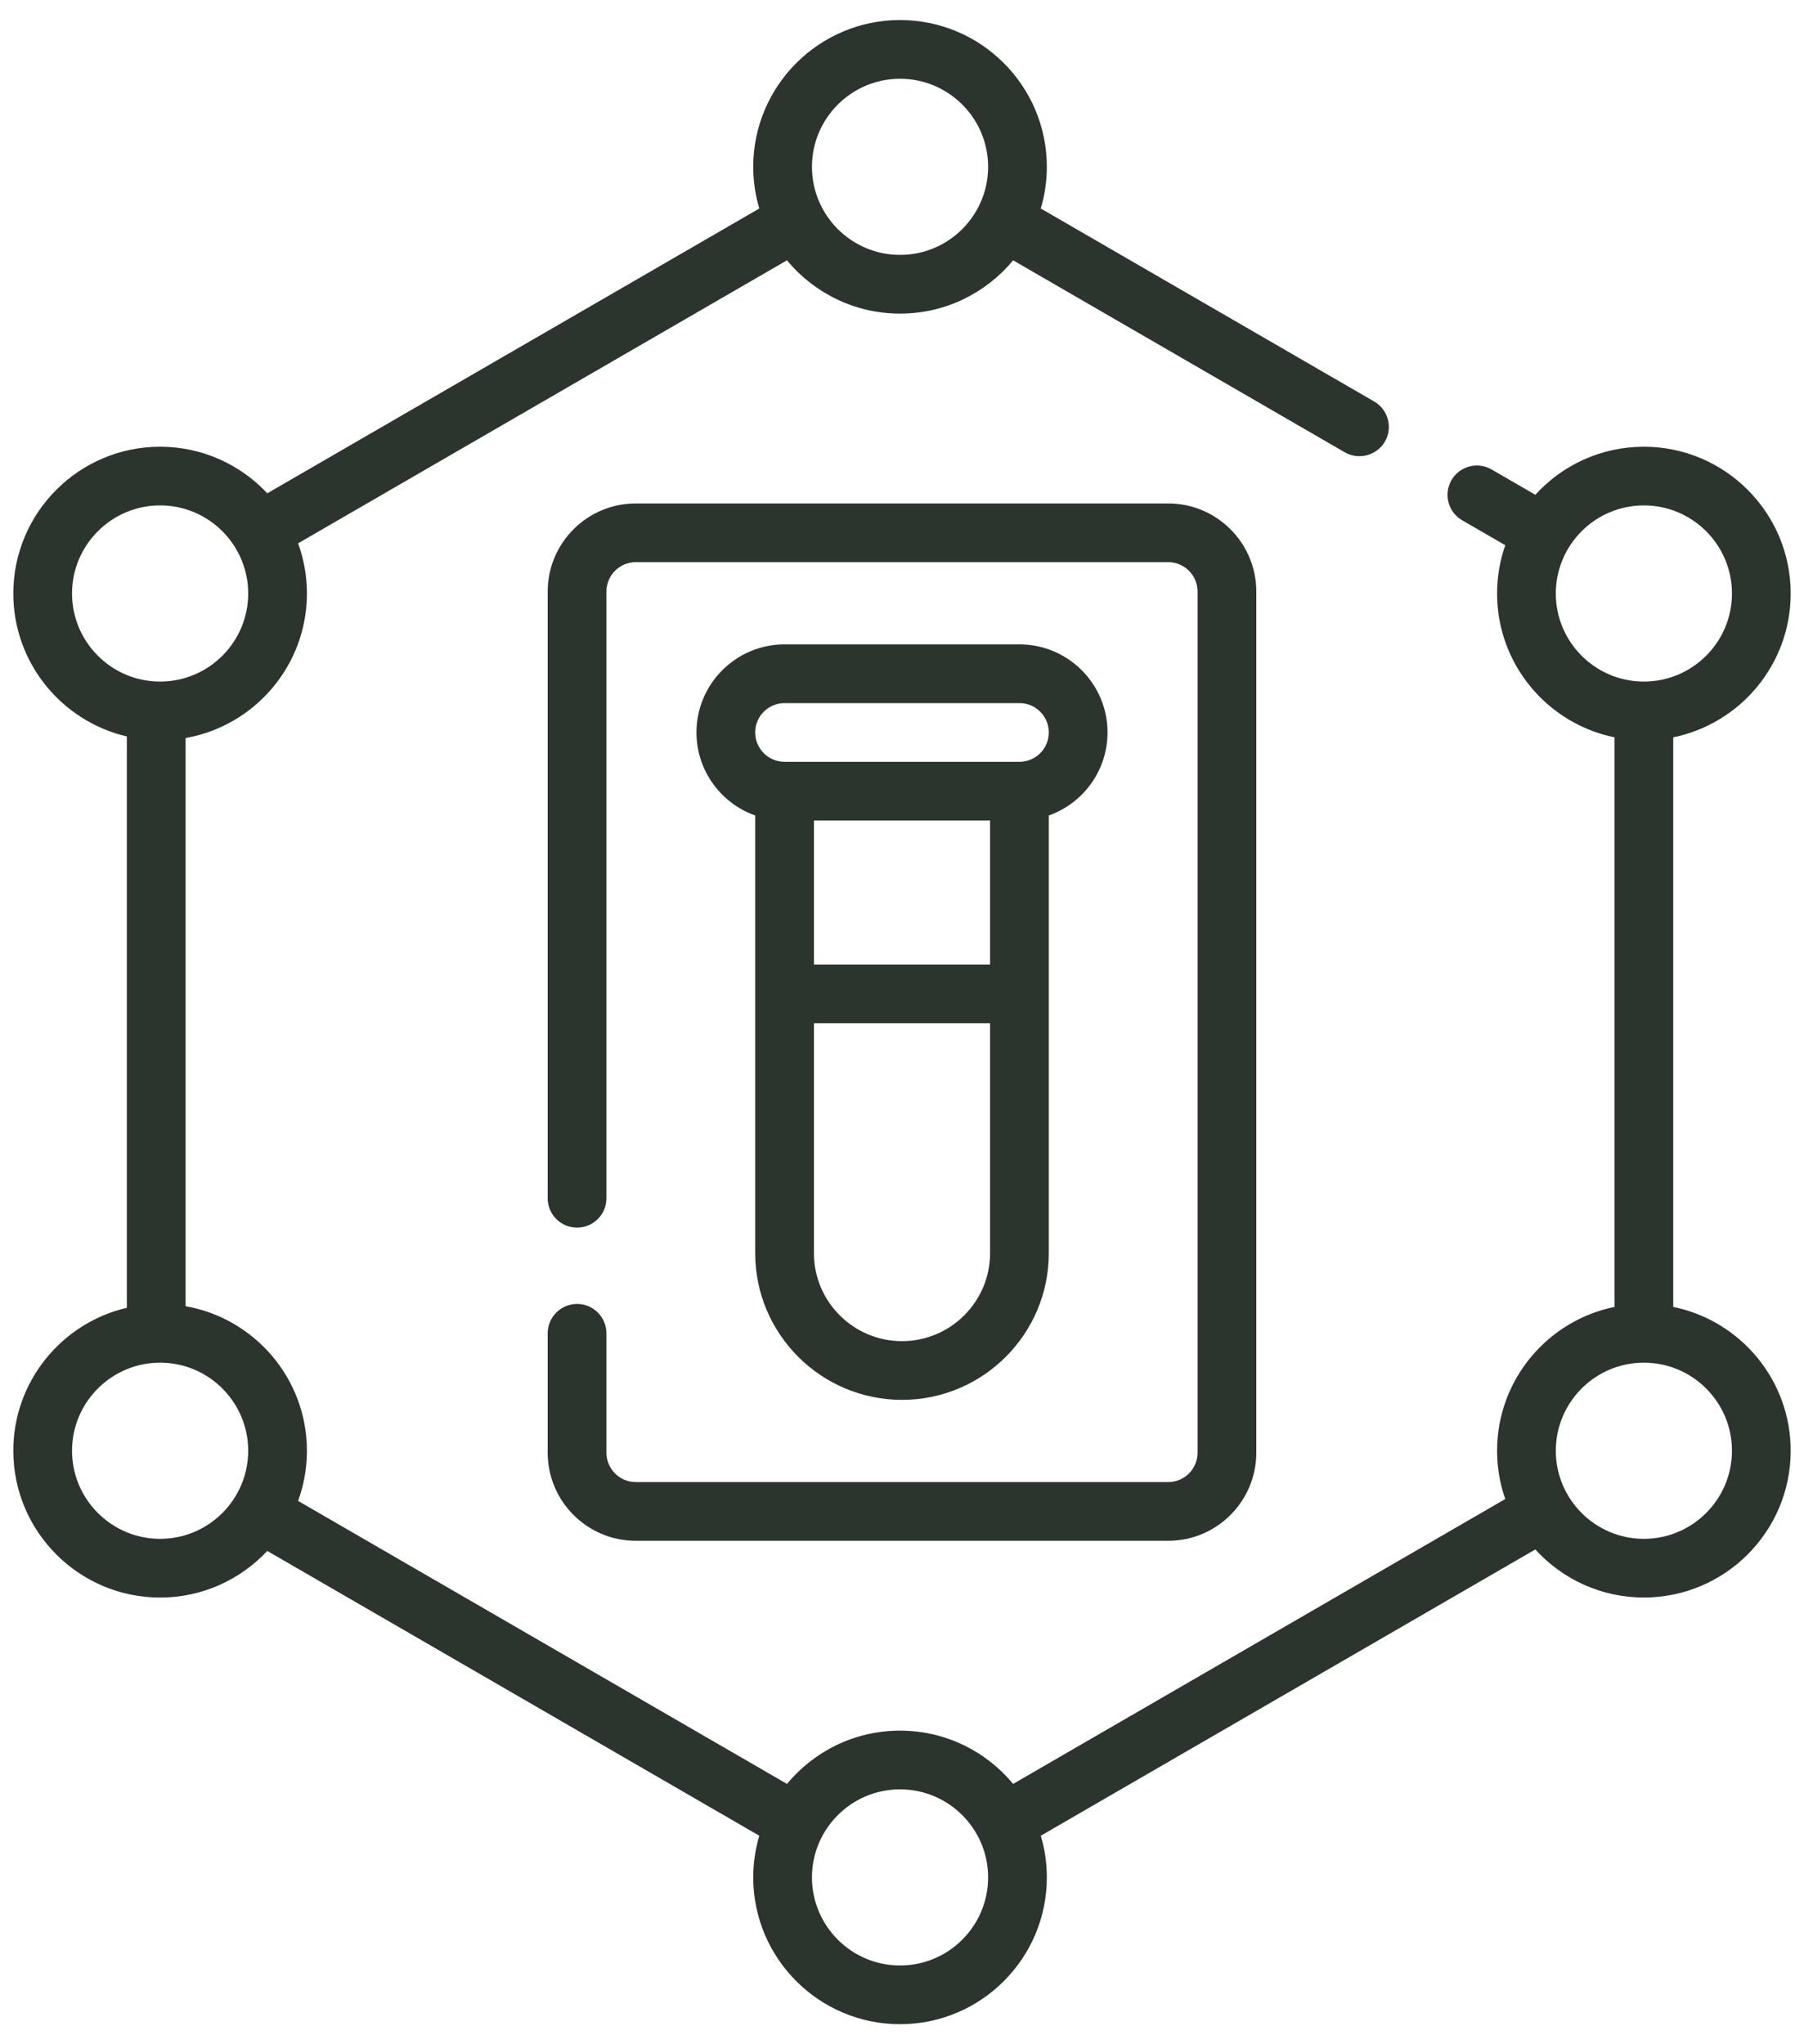
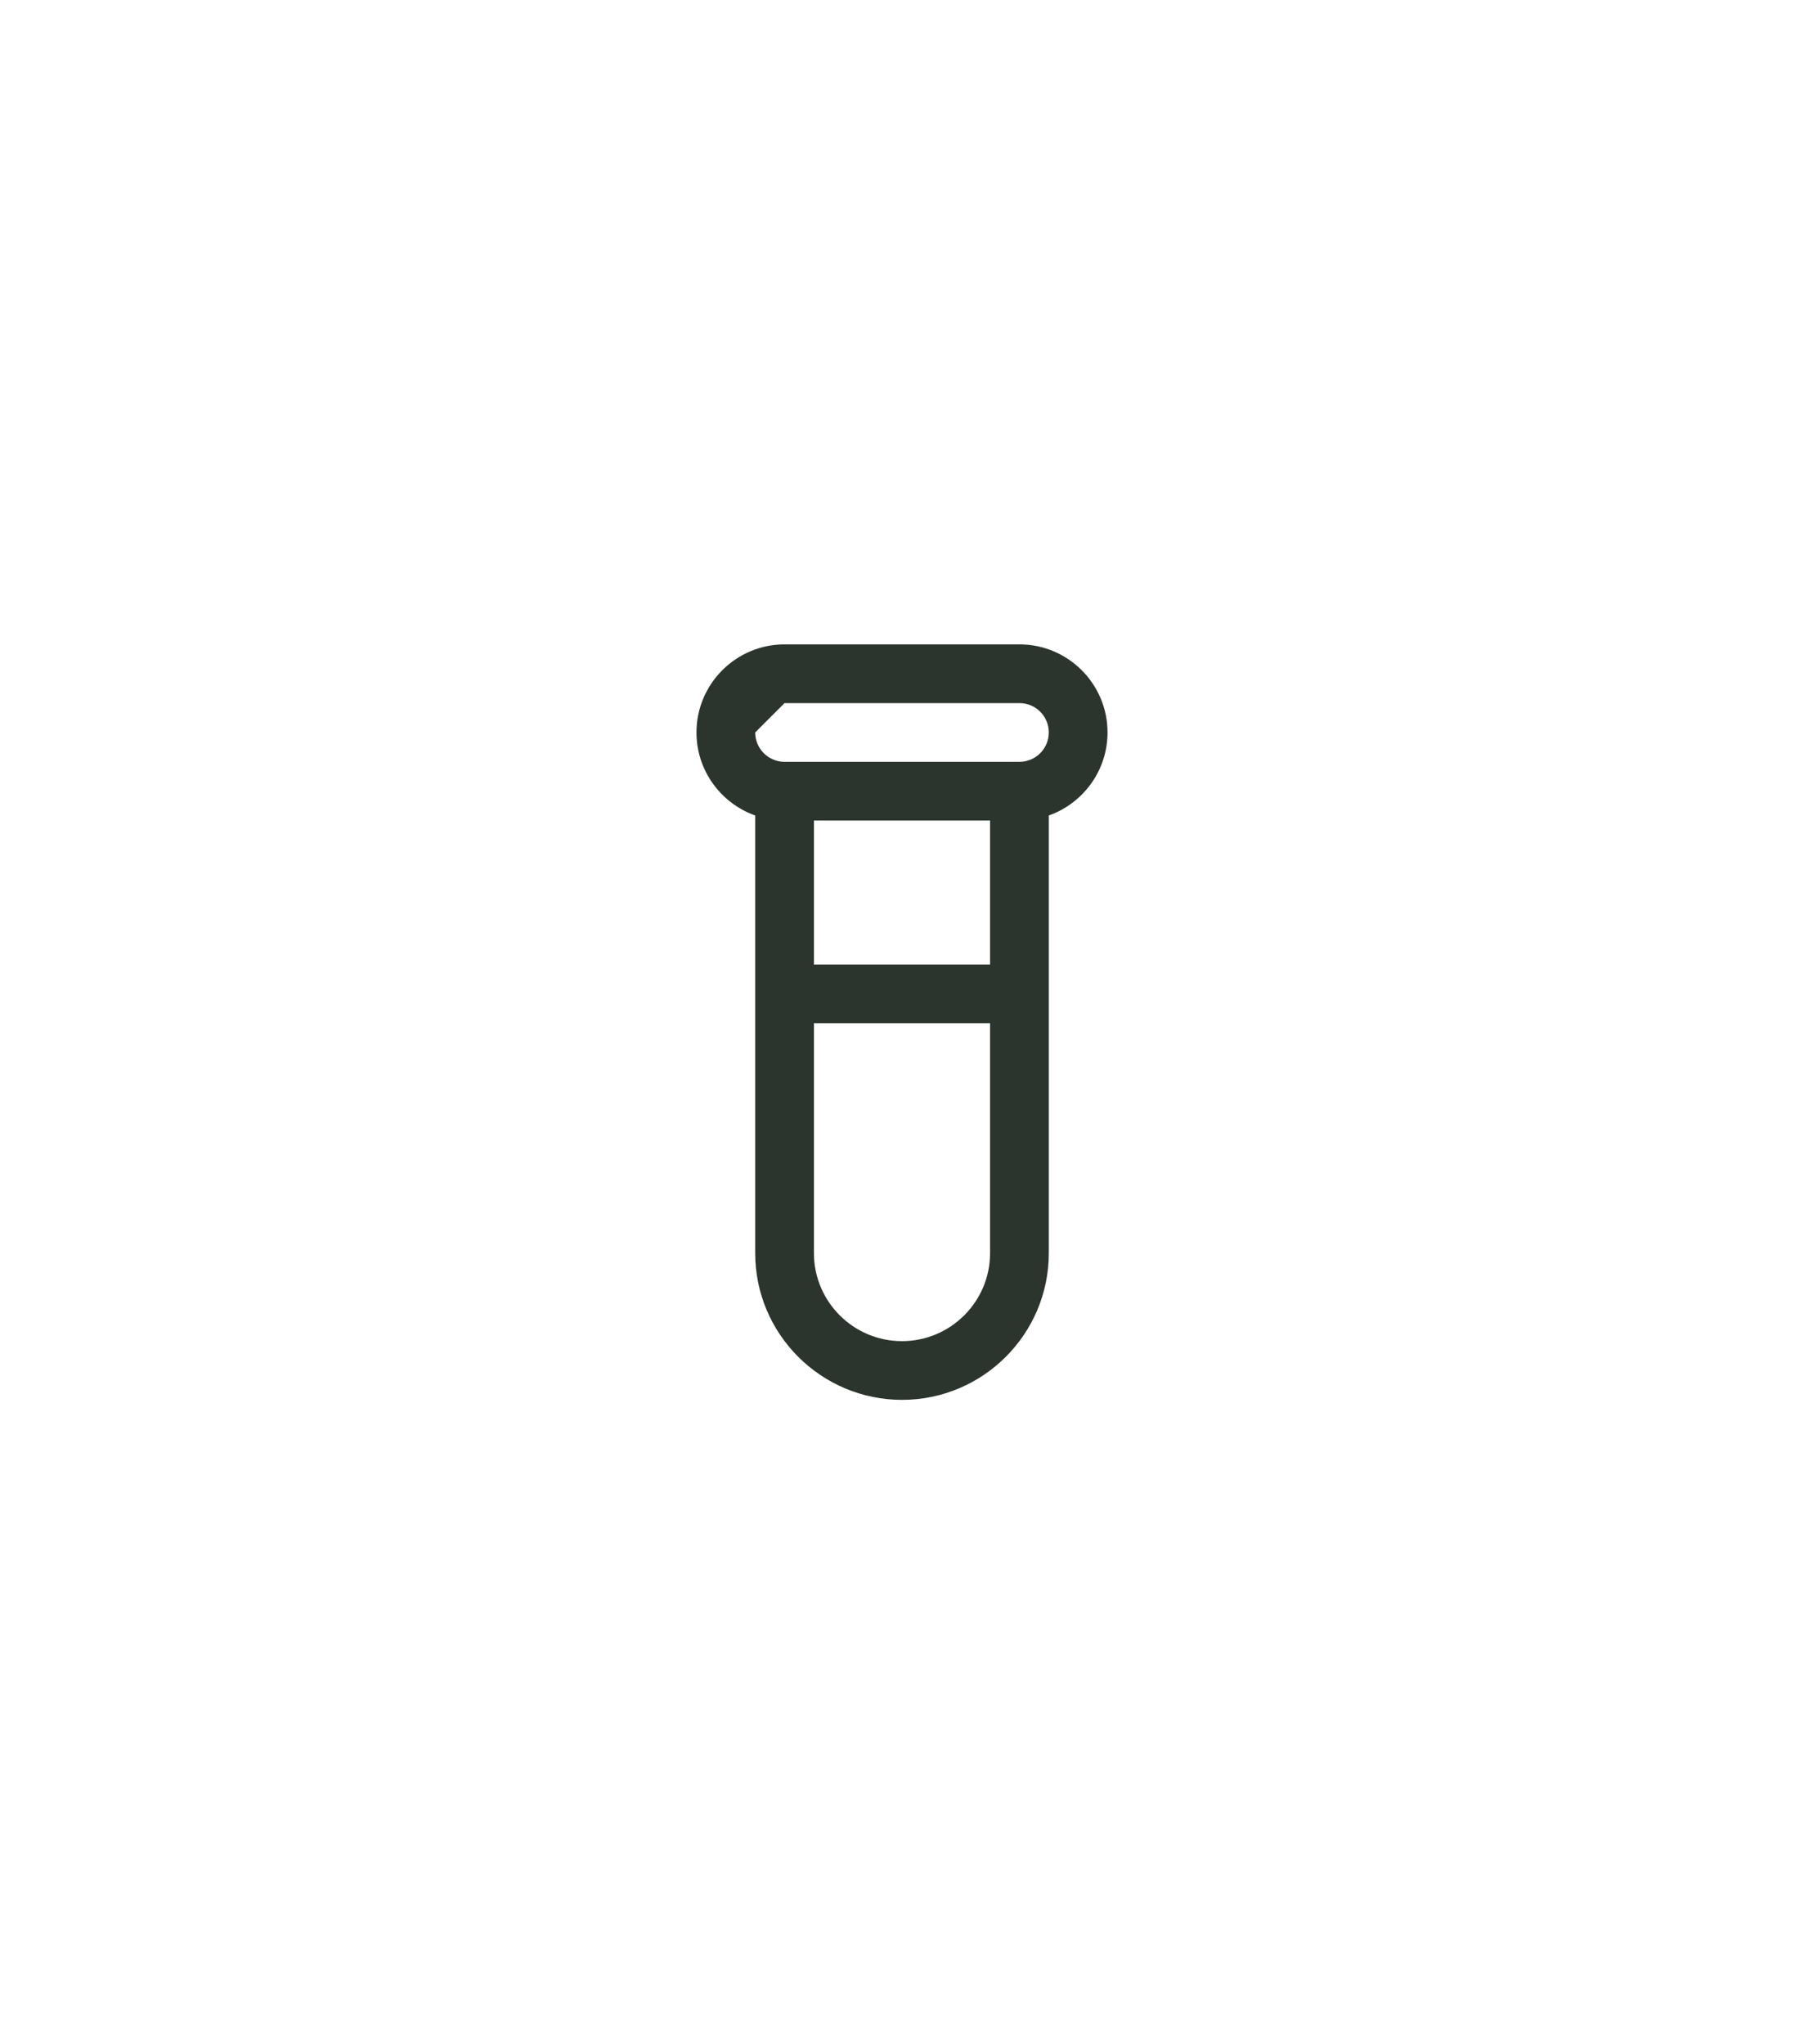
<svg xmlns="http://www.w3.org/2000/svg" width="45" height="51" viewBox="0 0 45 51" fill="none">
-   <path d="M22.502 34.924C24.52 34.924 26.162 33.282 26.162 31.263V20.345C27.015 20.042 27.627 19.228 27.627 18.273C27.627 17.062 26.641 16.076 25.43 16.076H19.57C18.359 16.076 17.373 17.062 17.373 18.273C17.373 19.228 17.985 20.042 18.838 20.345V31.263C18.838 33.282 20.48 34.924 22.502 34.924ZM24.697 24.063H20.303V20.471H24.697V24.063ZM22.498 33.459C21.288 33.459 20.303 32.474 20.303 31.263V25.528H24.697V31.263C24.697 32.474 23.712 33.459 22.498 33.459ZM19.57 17.541H25.43C25.834 17.541 26.162 17.869 26.162 18.273C26.162 18.677 25.834 19.006 25.43 19.006H19.57C19.166 19.006 18.838 18.677 18.838 18.273C18.838 17.869 19.166 17.541 19.57 17.541Z" fill="#2B352D" />
-   <path d="M41.738 32.605V18.395C43.408 18.055 44.668 16.575 44.668 14.807C44.668 12.787 43.025 11.145 41.006 11.145C39.934 11.145 38.968 11.607 38.298 12.344L37.207 11.712C36.857 11.509 36.409 11.629 36.206 11.979C36.004 12.329 36.123 12.777 36.473 12.98L37.548 13.602C37.416 13.98 37.344 14.385 37.344 14.807C37.344 16.575 38.604 18.055 40.273 18.395V32.605C38.604 32.945 37.344 34.425 37.344 36.194C37.344 36.615 37.416 37.02 37.548 37.398L25.272 44.505C24.6 43.694 23.585 43.176 22.451 43.176C21.318 43.176 20.303 43.694 19.631 44.505L7.436 37.445C7.578 37.054 7.656 36.633 7.656 36.193C7.656 34.391 6.347 32.889 4.629 32.587V18.413C6.347 18.111 7.656 16.609 7.656 14.807C7.656 14.367 7.578 13.946 7.436 13.555L19.63 6.495C20.303 7.306 21.318 7.824 22.451 7.824C23.585 7.824 24.6 7.306 25.272 6.495L33.545 11.284C33.891 11.485 34.346 11.363 34.546 11.018C34.748 10.668 34.629 10.22 34.279 10.017L25.962 5.202C26.06 4.872 26.113 4.523 26.113 4.162C26.113 2.143 24.471 0.5 22.451 0.5C20.432 0.5 18.789 2.143 18.789 4.162C18.789 4.523 18.843 4.872 18.94 5.202L6.667 12.307C5.999 11.592 5.048 11.145 3.994 11.145C1.975 11.145 0.332 12.787 0.332 14.807C0.332 16.54 1.543 17.995 3.164 18.373V32.627C1.543 33.005 0.332 34.46 0.332 36.194C0.332 38.213 1.975 39.856 3.994 39.856C5.048 39.856 5.999 39.408 6.667 38.693L18.94 45.798C18.843 46.128 18.789 46.477 18.789 46.838C18.789 48.857 20.432 50.5 22.451 50.5C24.471 50.5 26.113 48.857 26.113 46.838C26.113 46.477 26.06 46.128 25.962 45.798L38.298 38.656C38.968 39.393 39.934 39.855 41.006 39.855C43.025 39.855 44.668 38.213 44.668 36.193C44.668 34.425 43.408 32.945 41.738 32.605ZM22.451 1.965C23.663 1.965 24.648 2.951 24.648 4.162C24.648 5.374 23.663 6.359 22.451 6.359C21.24 6.359 20.254 5.374 20.254 4.162C20.254 2.951 21.24 1.965 22.451 1.965ZM1.797 14.807C1.797 13.595 2.783 12.609 3.994 12.609C5.206 12.609 6.191 13.595 6.191 14.807C6.191 16.018 5.206 17.004 3.994 17.004C2.783 17.004 1.797 16.018 1.797 14.807ZM3.994 38.391C2.783 38.391 1.797 37.405 1.797 36.193C1.797 34.982 2.783 33.996 3.994 33.996C5.206 33.996 6.191 34.982 6.191 36.193C6.191 37.405 5.206 38.391 3.994 38.391ZM22.451 49.035C21.24 49.035 20.254 48.049 20.254 46.838C20.254 45.626 21.24 44.641 22.451 44.641C23.663 44.641 24.648 45.626 24.648 46.838C24.648 48.049 23.663 49.035 22.451 49.035ZM38.809 14.807C38.809 13.595 39.794 12.609 41.006 12.609C42.218 12.609 43.203 13.595 43.203 14.807C43.203 16.018 42.218 17.004 41.006 17.004C39.794 17.004 38.809 16.018 38.809 14.807ZM41.006 38.391C39.794 38.391 38.809 37.405 38.809 36.193C38.809 34.982 39.794 33.996 41.006 33.996C42.218 33.996 43.203 34.982 43.203 36.193C43.203 37.405 42.218 38.391 41.006 38.391Z" fill="#2B352D" />
-   <path d="M14.395 32.531C13.99 32.531 13.662 32.859 13.662 33.264V36.242C13.662 37.454 14.648 38.44 15.859 38.44H29.141C30.352 38.44 31.338 37.454 31.338 36.242V14.758C31.338 13.546 30.352 12.56 29.141 12.56H15.859C14.648 12.56 13.662 13.546 13.662 14.758V29.895C13.662 30.299 13.99 30.627 14.395 30.627C14.799 30.627 15.127 30.299 15.127 29.895V14.758C15.127 14.354 15.456 14.025 15.859 14.025H29.141C29.544 14.025 29.873 14.354 29.873 14.758V36.242C29.873 36.646 29.544 36.975 29.141 36.975H15.859C15.456 36.975 15.127 36.646 15.127 36.242V33.264C15.127 32.859 14.799 32.531 14.395 32.531Z" fill="#2B352D" />
+   <path d="M22.502 34.924C24.52 34.924 26.162 33.282 26.162 31.263V20.345C27.015 20.042 27.627 19.228 27.627 18.273C27.627 17.062 26.641 16.076 25.43 16.076H19.57C18.359 16.076 17.373 17.062 17.373 18.273C17.373 19.228 17.985 20.042 18.838 20.345V31.263C18.838 33.282 20.48 34.924 22.502 34.924ZM24.697 24.063H20.303V20.471H24.697V24.063ZM22.498 33.459C21.288 33.459 20.303 32.474 20.303 31.263V25.528H24.697V31.263C24.697 32.474 23.712 33.459 22.498 33.459ZM19.57 17.541H25.43C25.834 17.541 26.162 17.869 26.162 18.273C26.162 18.677 25.834 19.006 25.43 19.006H19.57C19.166 19.006 18.838 18.677 18.838 18.273Z" fill="#2B352D" />
</svg>